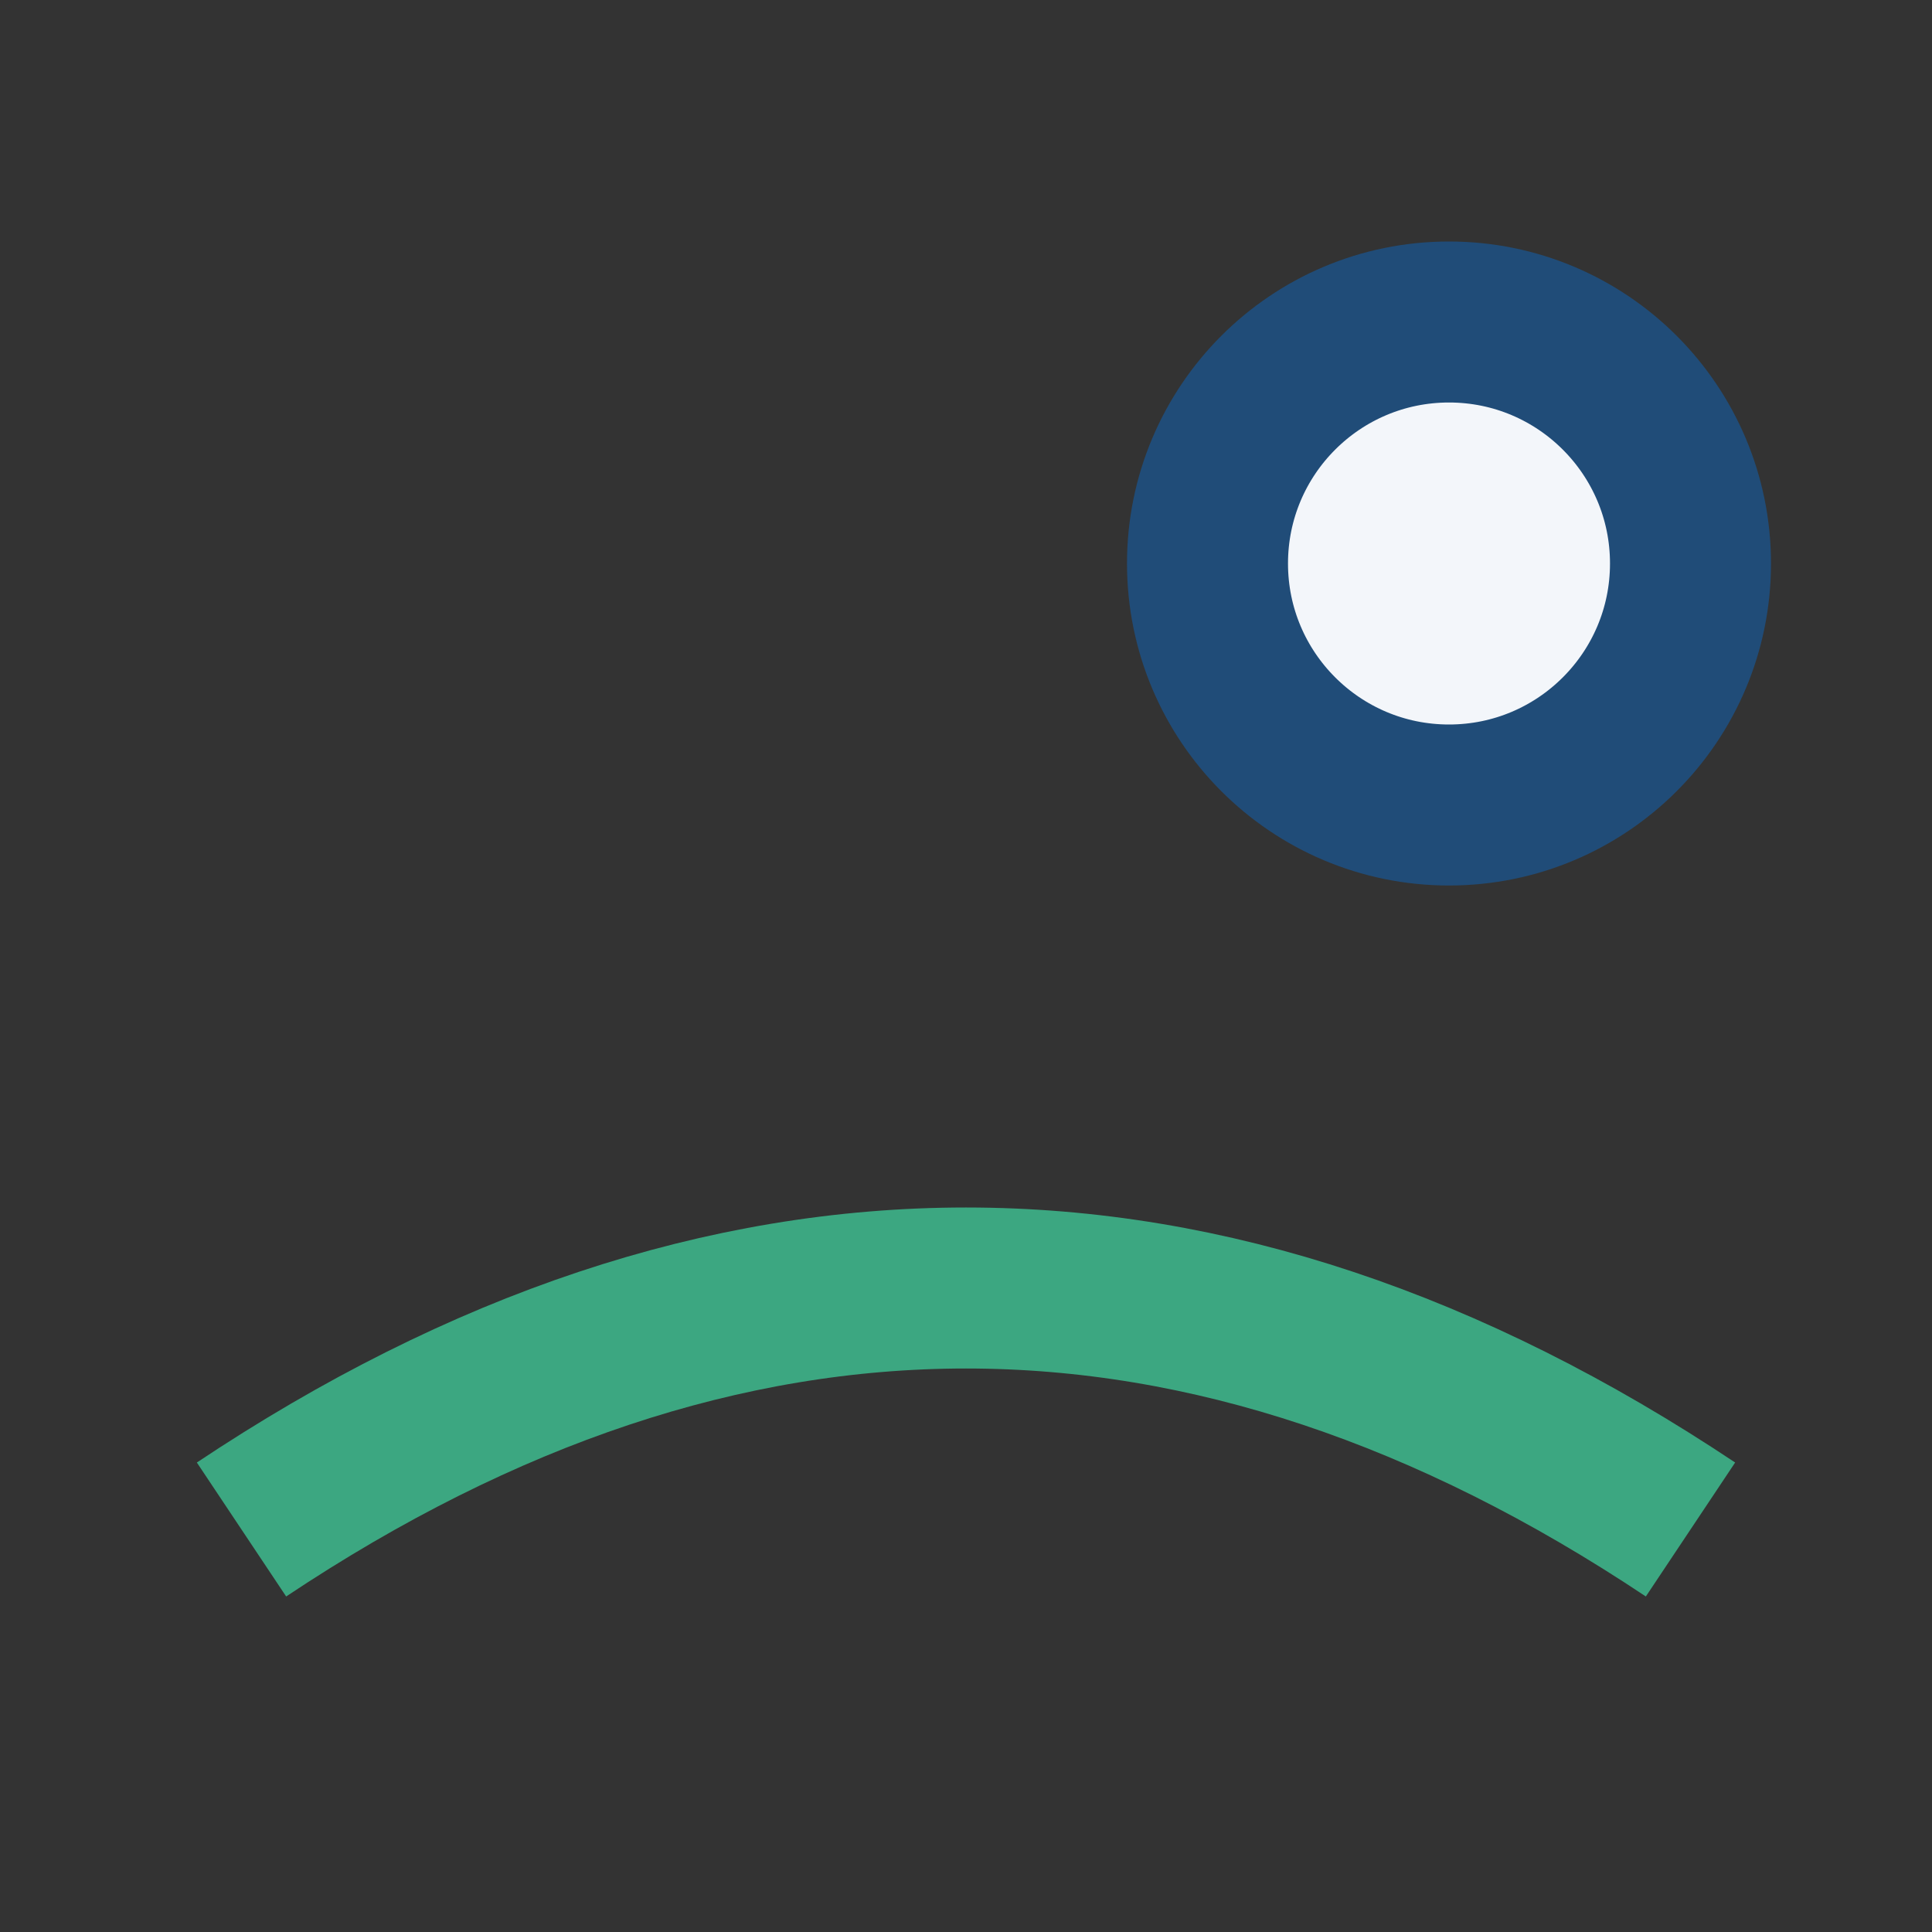
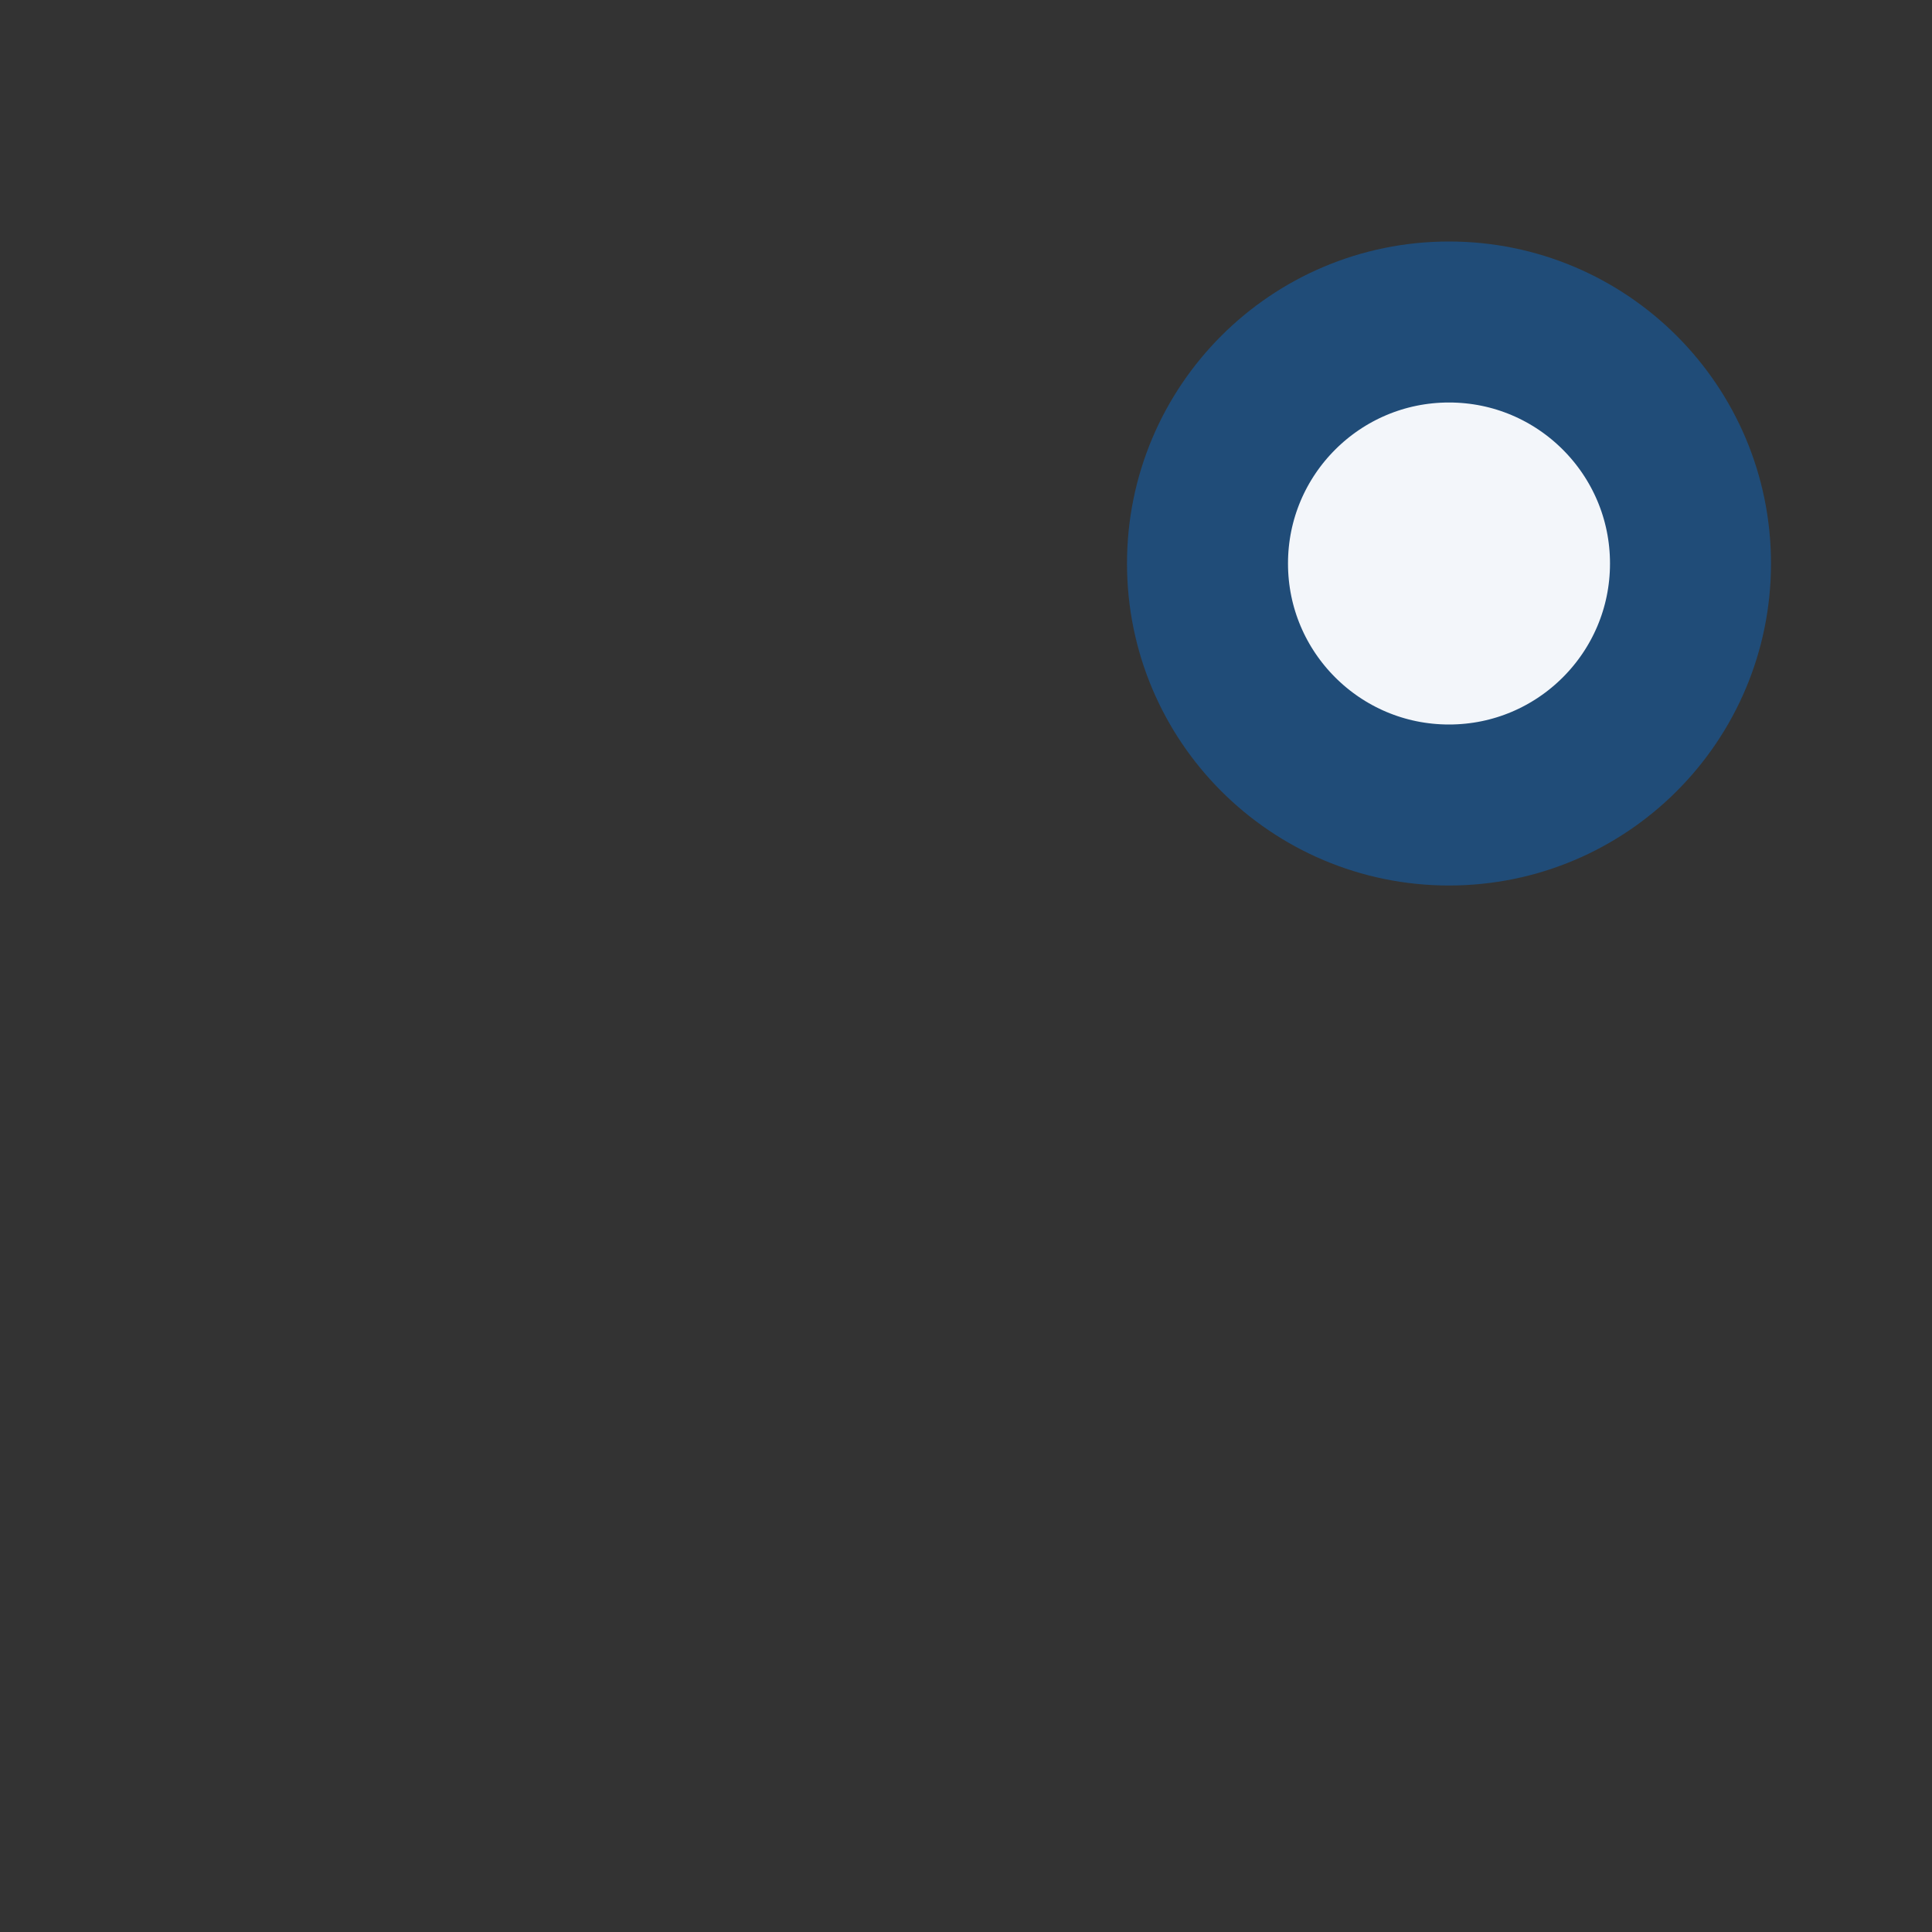
<svg xmlns="http://www.w3.org/2000/svg" width="24" height="24" viewBox="0 0 24 24">
  <rect x="0" y="0" width="24" height="24" fill="#333333" stroke="none" />
  <circle cx="18" cy="7" r="3" fill="#F3F6FA" stroke="#204C78" stroke-width="2" />
-   <path d="M3 19c6-4 12-4 18 0" fill="none" stroke="#3CA781" stroke-width="2" />
</svg>